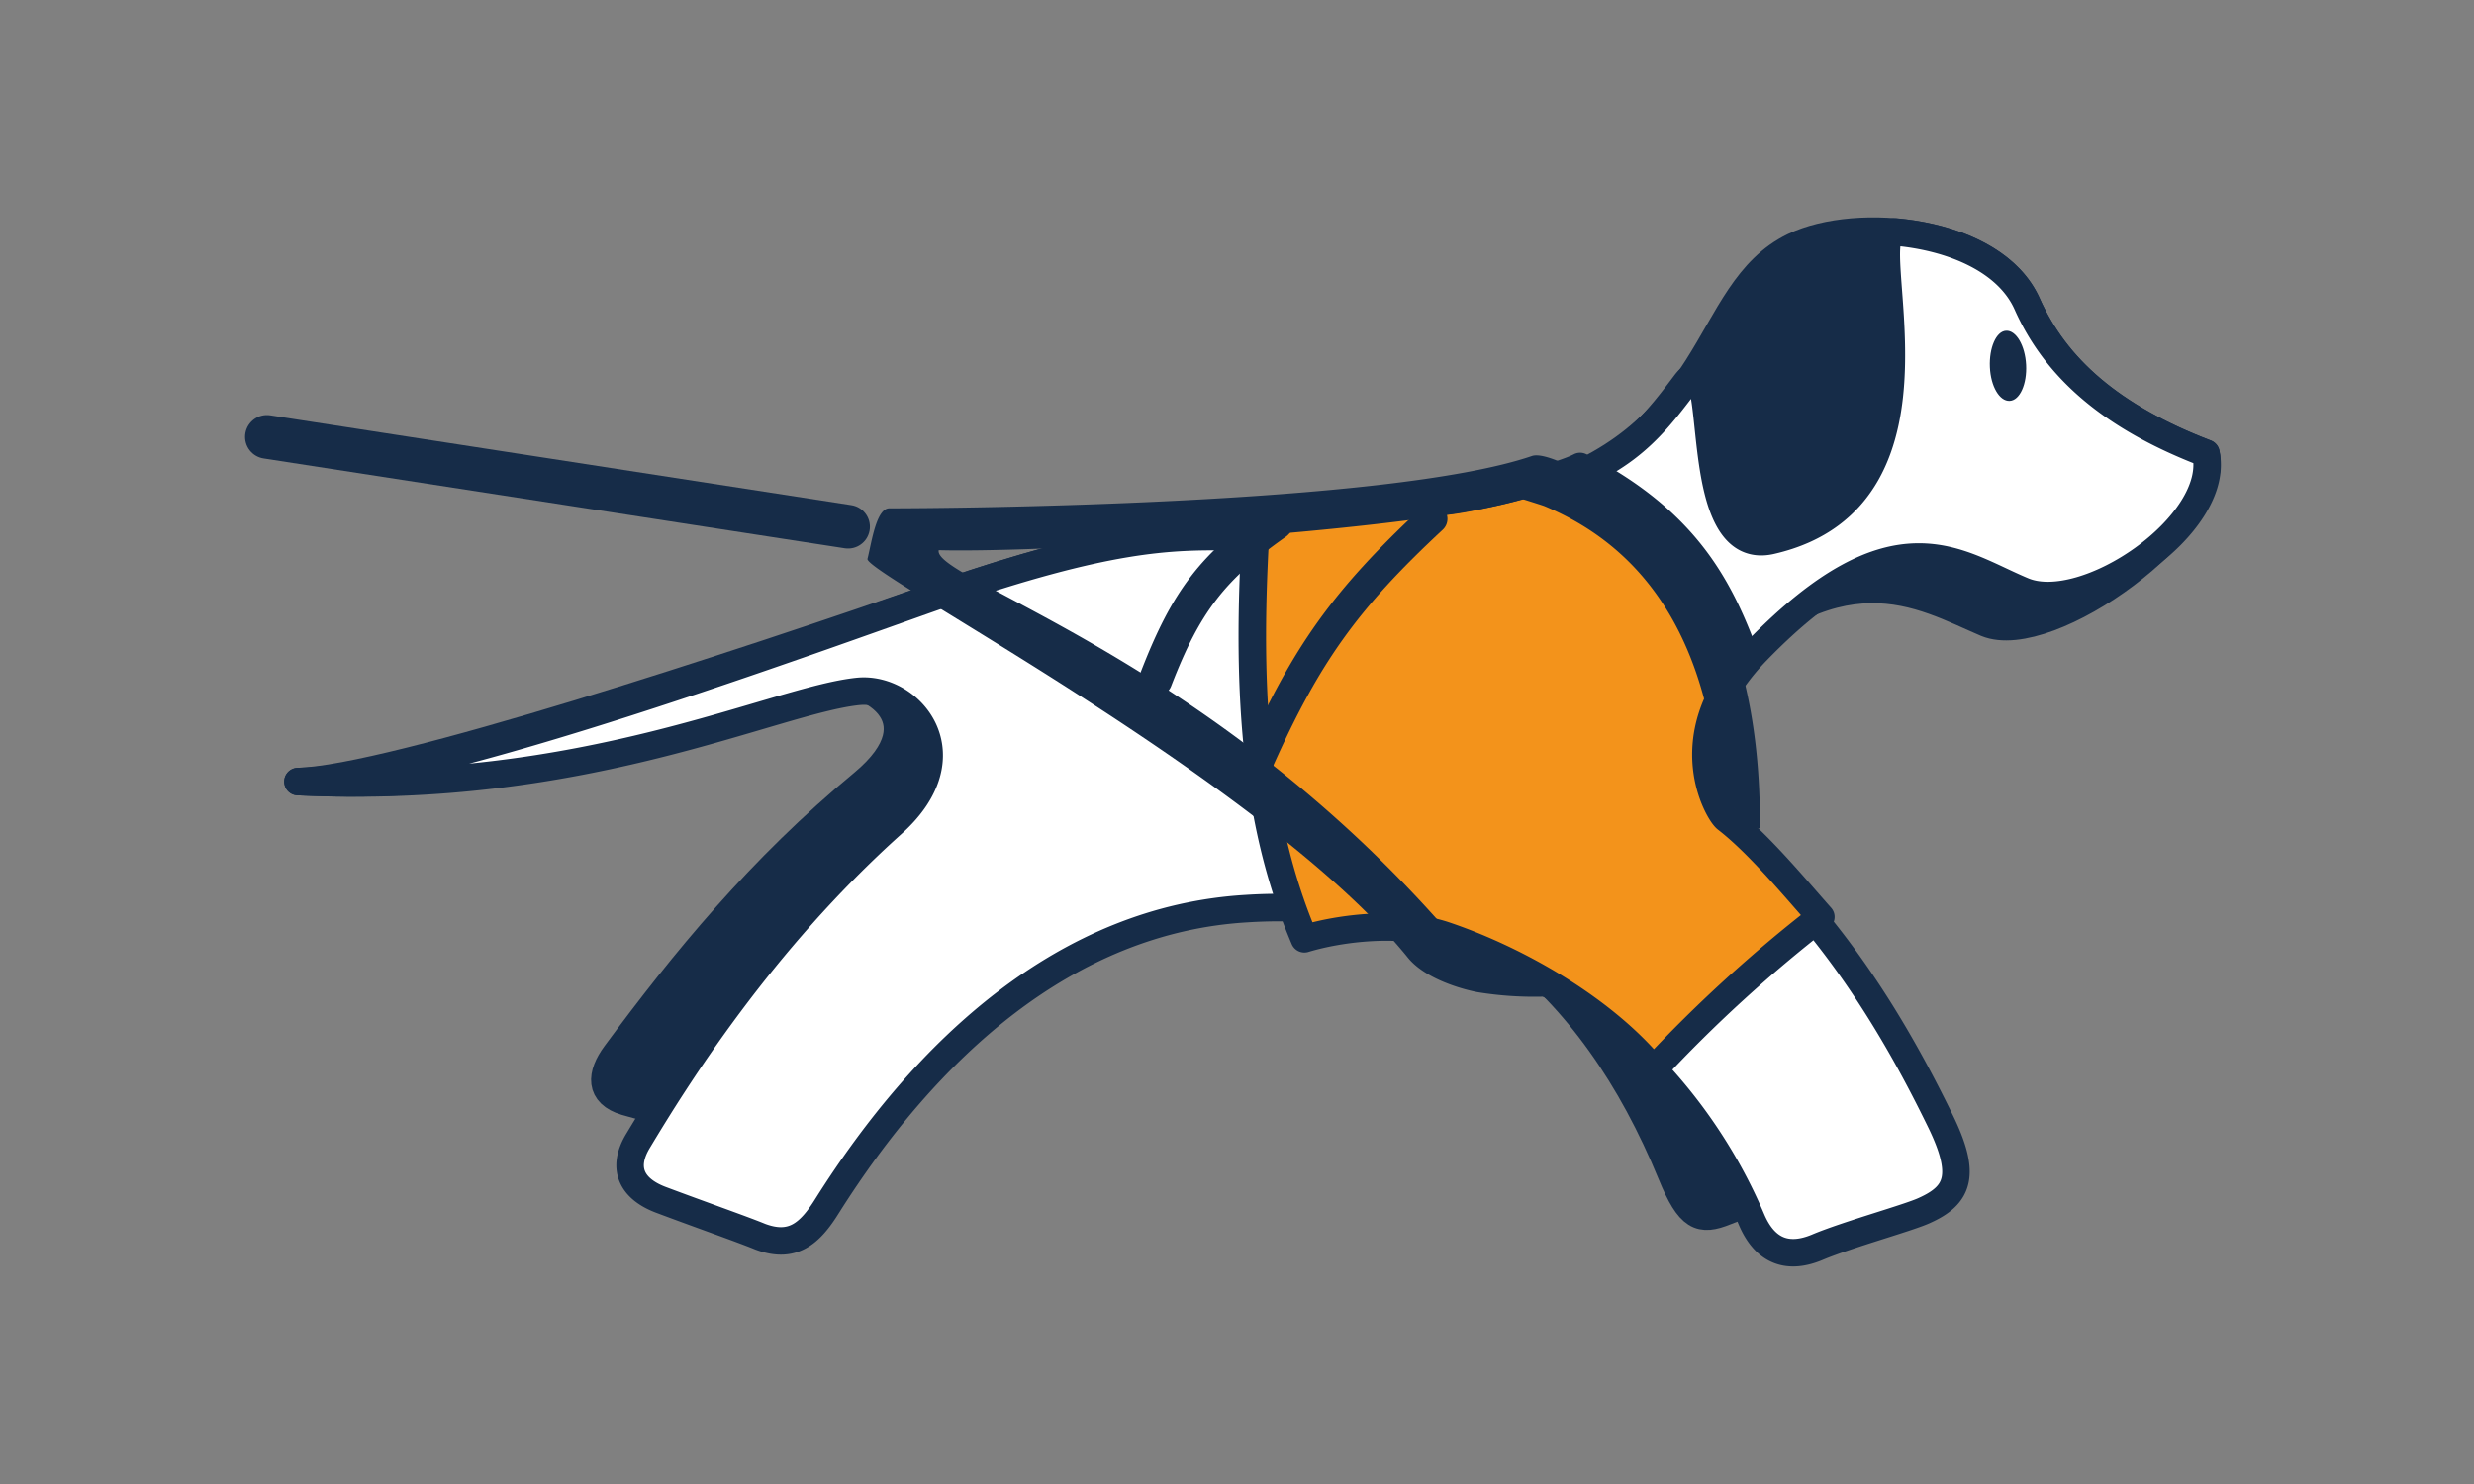
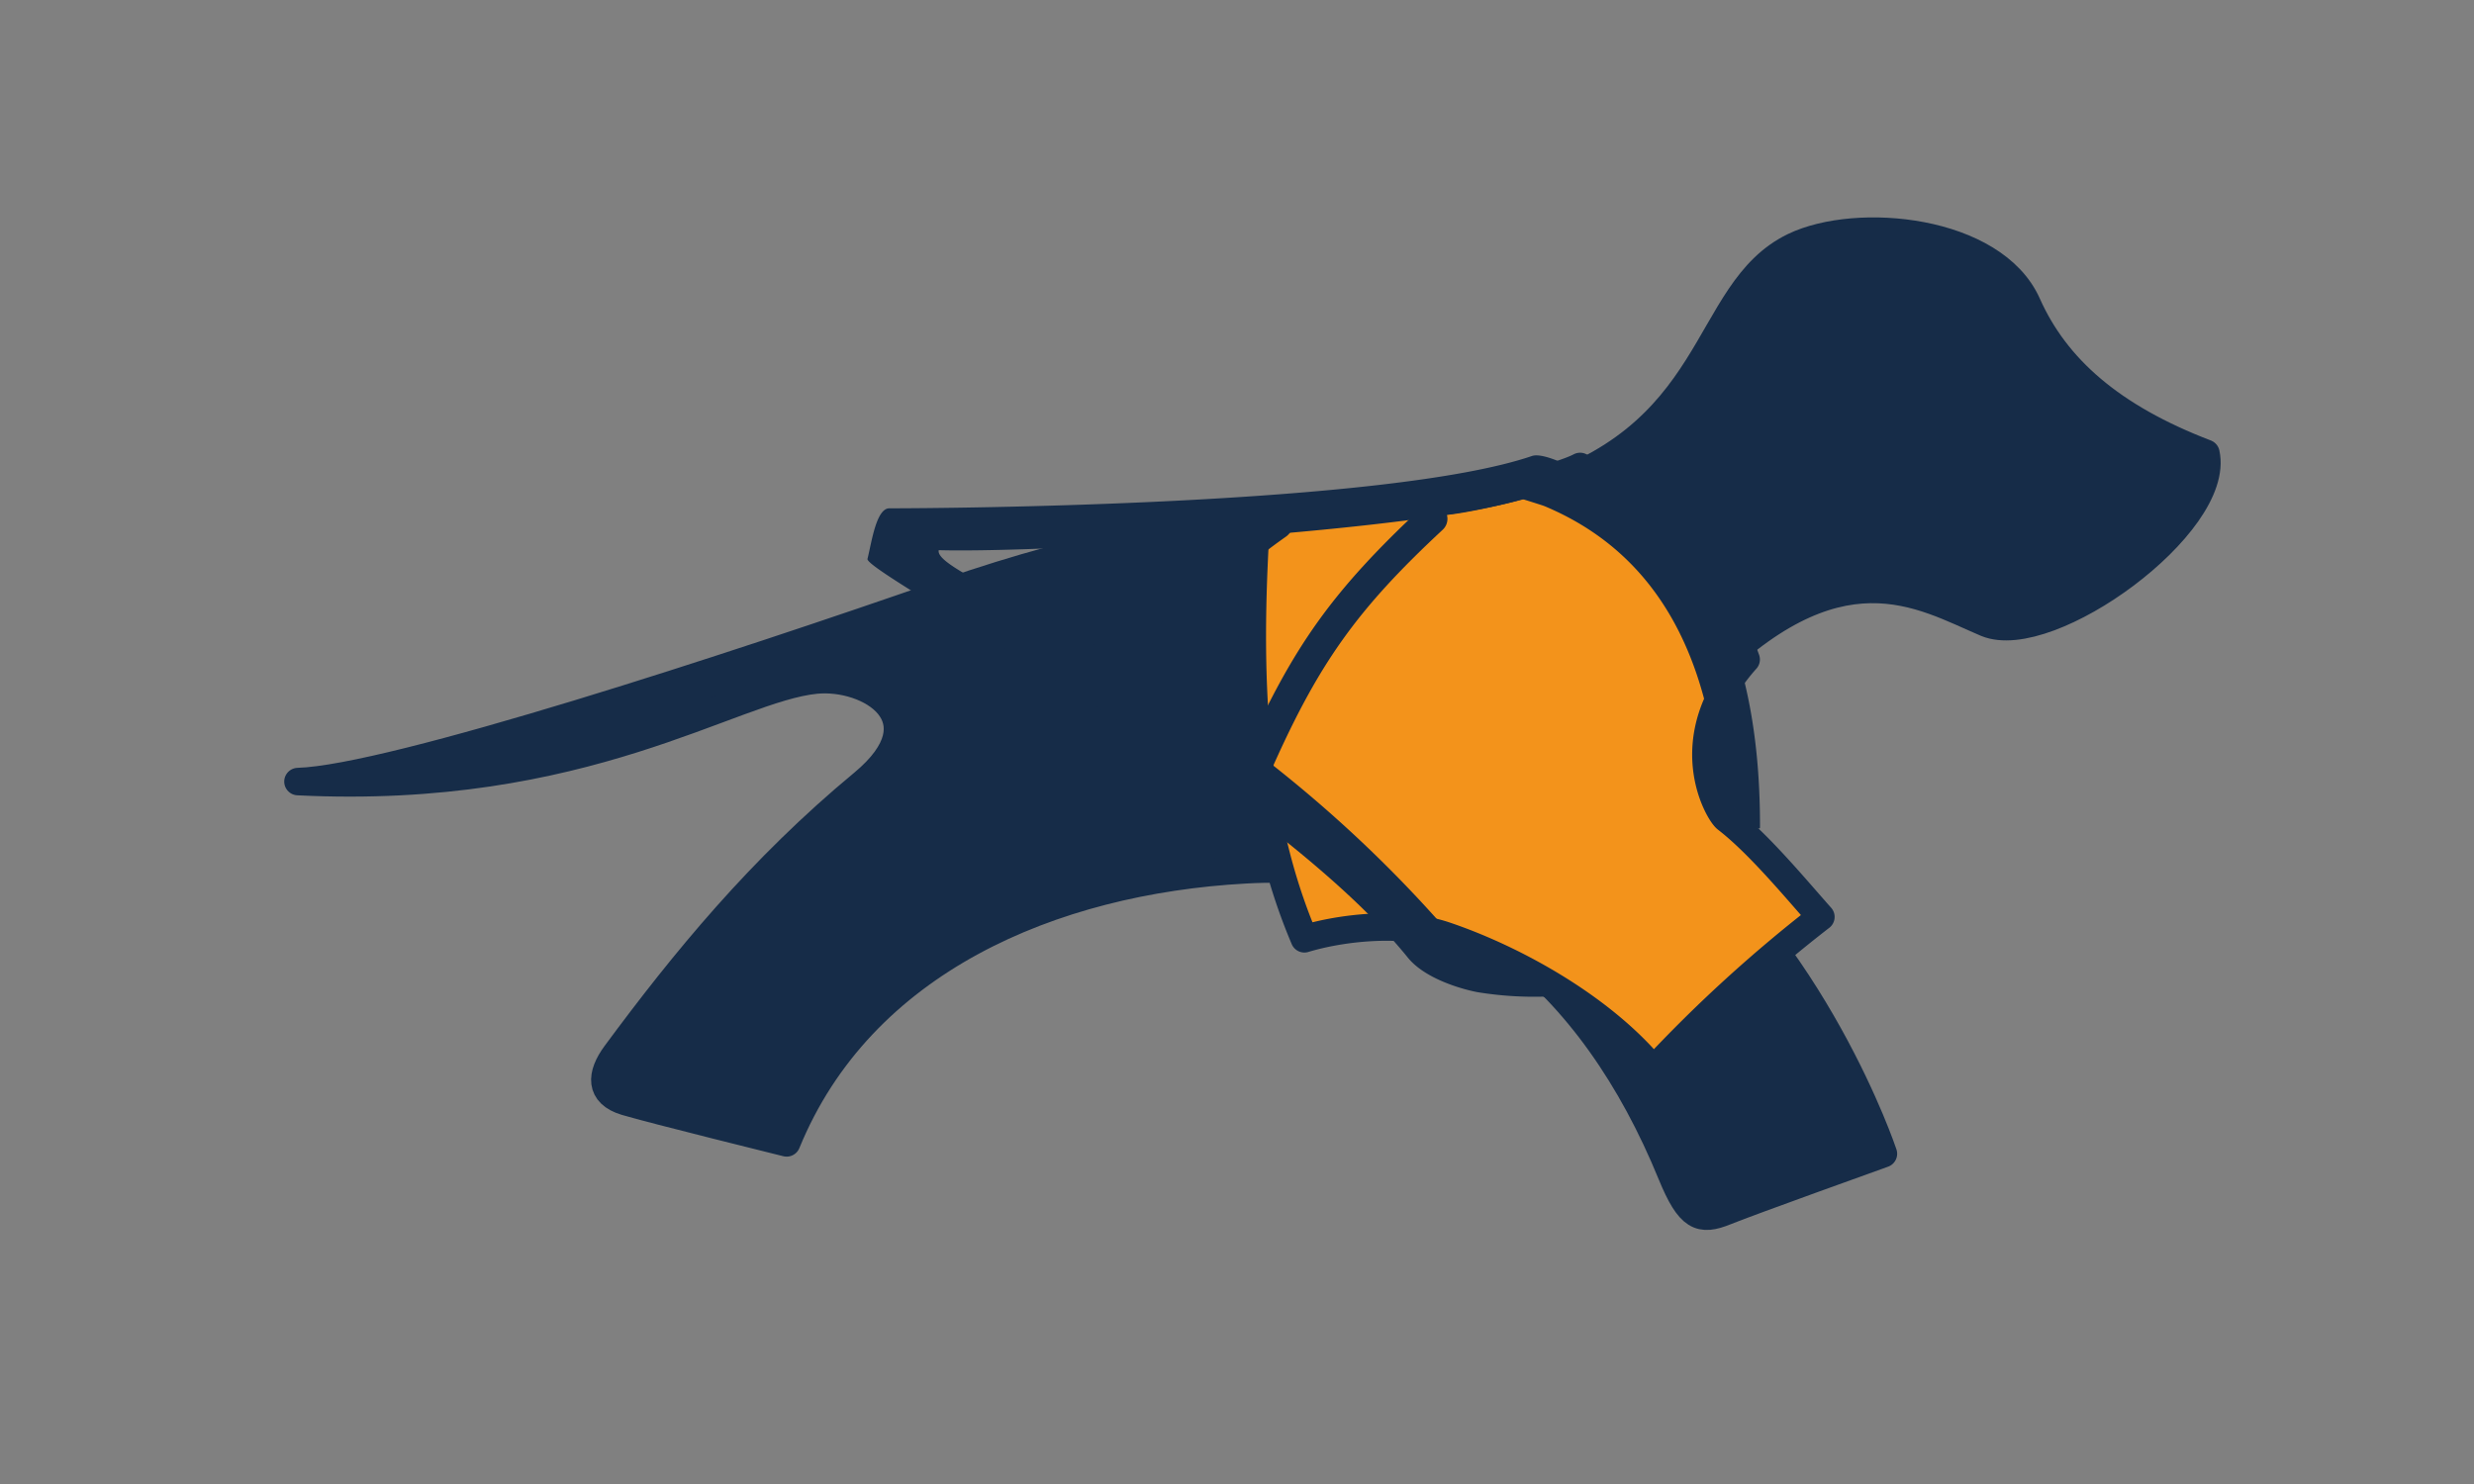
<svg xmlns="http://www.w3.org/2000/svg" id="Vrstva_1" data-name="Vrstva 1" viewBox="0 0 250 150">
  <rect x="0" y="0" width="250" height="150" fill="#808080" stroke="none" />
  <defs>
    <style>.cls-1,.cls-4{fill:#162c48;}.cls-1,.cls-2,.cls-3,.cls-5{stroke:#162c48;stroke-linecap:round;}.cls-1,.cls-2,.cls-3{stroke-linejoin:round;stroke-width:2.78px;}.cls-2{fill:#fff;}.cls-3{fill:#f3931b;}.cls-5{fill:none;stroke-miterlimit:10;stroke-width:4.41px;}</style>
  </defs>
  <path class="cls-1" d="M222.91,45.82c-9.54-3.65-15.17-8.6-18.06-15.09-3.38-7.56-17.16-8.91-23.58-5.82-9.46,4.59-7.26,19.57-27.69,25.2C120.36,59.3,128.31,48.67,95.32,60,74.7,67.19,39.58,78.73,30.11,79c29,1.44,43.85-9.43,52.33-10.26,5.31-.53,12.71,3.83,4.77,10.43-10.38,8.6-18.07,18-25,27.38-1.53,2.08-1.66,4,1,4.8s16.28,4.17,16.28,4.17C87,97.14,106.31,89,125.79,87.92c20.88-1.22,35.11,11.2,43.11,30.76,1.82,4.43,2.91,4.81,5.48,3.77s15.94-5.83,15.94-5.83-6.93-20.88-23.17-33.31c-3.13-2.4-3.5-5.92,4.57-14.21,14-14.43,22.38-8.92,29-6.11C207.05,65.61,224.48,53,222.91,45.82Z" />
-   <path class="cls-2" d="M222.91,45.82c-9.54-3.65-15.17-8.6-18.06-15.09-2-4.5-7.69-6.78-13.32-7.28-3.84-.3,6.89,26.71-12.55,31.18-8.62,2-4.73-21.15-8.71-15.81-3.84,5.1-6.66,8.52-16.69,11.29C120.36,59.3,128.31,48.67,95.32,60,82.6,64.46,44.26,78.64,30.11,79c29,1.44,48.21-8.29,56.66-9.12,5.3-.47,11.09,6.46,3.42,13.36-13.39,12-22,25.89-25.7,32.05-1.71,2.81-.64,4.89,2.33,6,3.91,1.47,8.28,3,10,3.71,3.24,1.22,5-.28,6.75-3.09,10-15.87,24.15-29,42.42-30.07a51.85,51.85,0,0,1,51,31.42c1.43,3.36,3.81,4,6.65,2.81,3-1.27,9.3-3,10.84-3.73,3.42-1.54,4.29-3.57,1.54-9.15C192.15,105.28,185,92.11,173,82.83c-.85-.66-3.49-8.81,4.58-17.1,14-14.38,20.2-8.76,26.83-6C210.7,62.4,224.48,53,222.91,45.82Z" />
  <path class="cls-3" d="M159.67,47.15c-2,1.07-10.07,3.11-13.4,3.49-11.45,1.31-14,1.47-19.29,1.53-1.1,16.9-.32,30.59,4.83,42.72,3.67-1.11,9.75-1.84,14.2-.34,7.09,2.39,15.93,7.32,21.08,13.57A142.34,142.34,0,0,1,184,92.68c-2.57-2.89-6.3-7.42-9.55-9.92-.82-.64-5.19-8.08,2-16.1C173.84,59.47,170.46,52.71,159.67,47.15Z" />
  <path class="cls-4" d="M204.74,36.88c.1,1.95-.64,3.59-1.66,3.64s-1.91-1.45-2-3.4.63-3.64,1.64-3.69S204.64,34.92,204.74,36.88Z" />
-   <line class="cls-5" x1="26.97" y1="44.16" x2="85.7" y2="53.24" />
  <path class="cls-4" d="M117,70.38a1.53,1.53,0,0,1-.81-.14,1.91,1.91,0,0,1-.89-2.38c3.16-8.15,6-11.89,12.86-16.68a1.6,1.6,0,0,1,2.29.55,1.89,1.89,0,0,1-.47,2.49c-6.23,4.38-8.73,7.63-11.62,15.09A1.63,1.63,0,0,1,117,70.38Z" />
  <path class="cls-4" d="M127.14,78.52a1.5,1.5,0,0,1-.62-.13,1.52,1.52,0,0,1-.8-2c4.94-11.11,9-16.73,17.92-25.06a1.57,1.57,0,0,1,2.2.07,1.5,1.5,0,0,1-.07,2.16c-8.6,8-12.46,13.4-17.21,24.06A1.54,1.54,0,0,1,127.14,78.52Z" />
  <path class="cls-4" d="M154.81,46.09c-14.65,5-59.37,5.29-64.94,5.29-1.34,0-1.8,3.5-2.21,5.11-.36,1.43,40.32,22.63,54.6,40.3,1.68,2.08,5.23,3.14,7,3.49a35.78,35.78,0,0,0,7,.45c-2.12-1.89-8.79-5.22-8.79-5.22-24.41-28.82-53.28-36.94-52.61-39.9,10.8.3,48.88-2,59-5.16,1.1.34,2,.63,2.19.7,9.24,3.86,14.93,11.59,17,23.35.35,2,.82,3.93.87,5.13s3.93,4.79,3.93,4c0-7.08-.7-23-11.51-31.79C165.1,50.85,156.93,45.39,154.81,46.09Z" />
</svg>